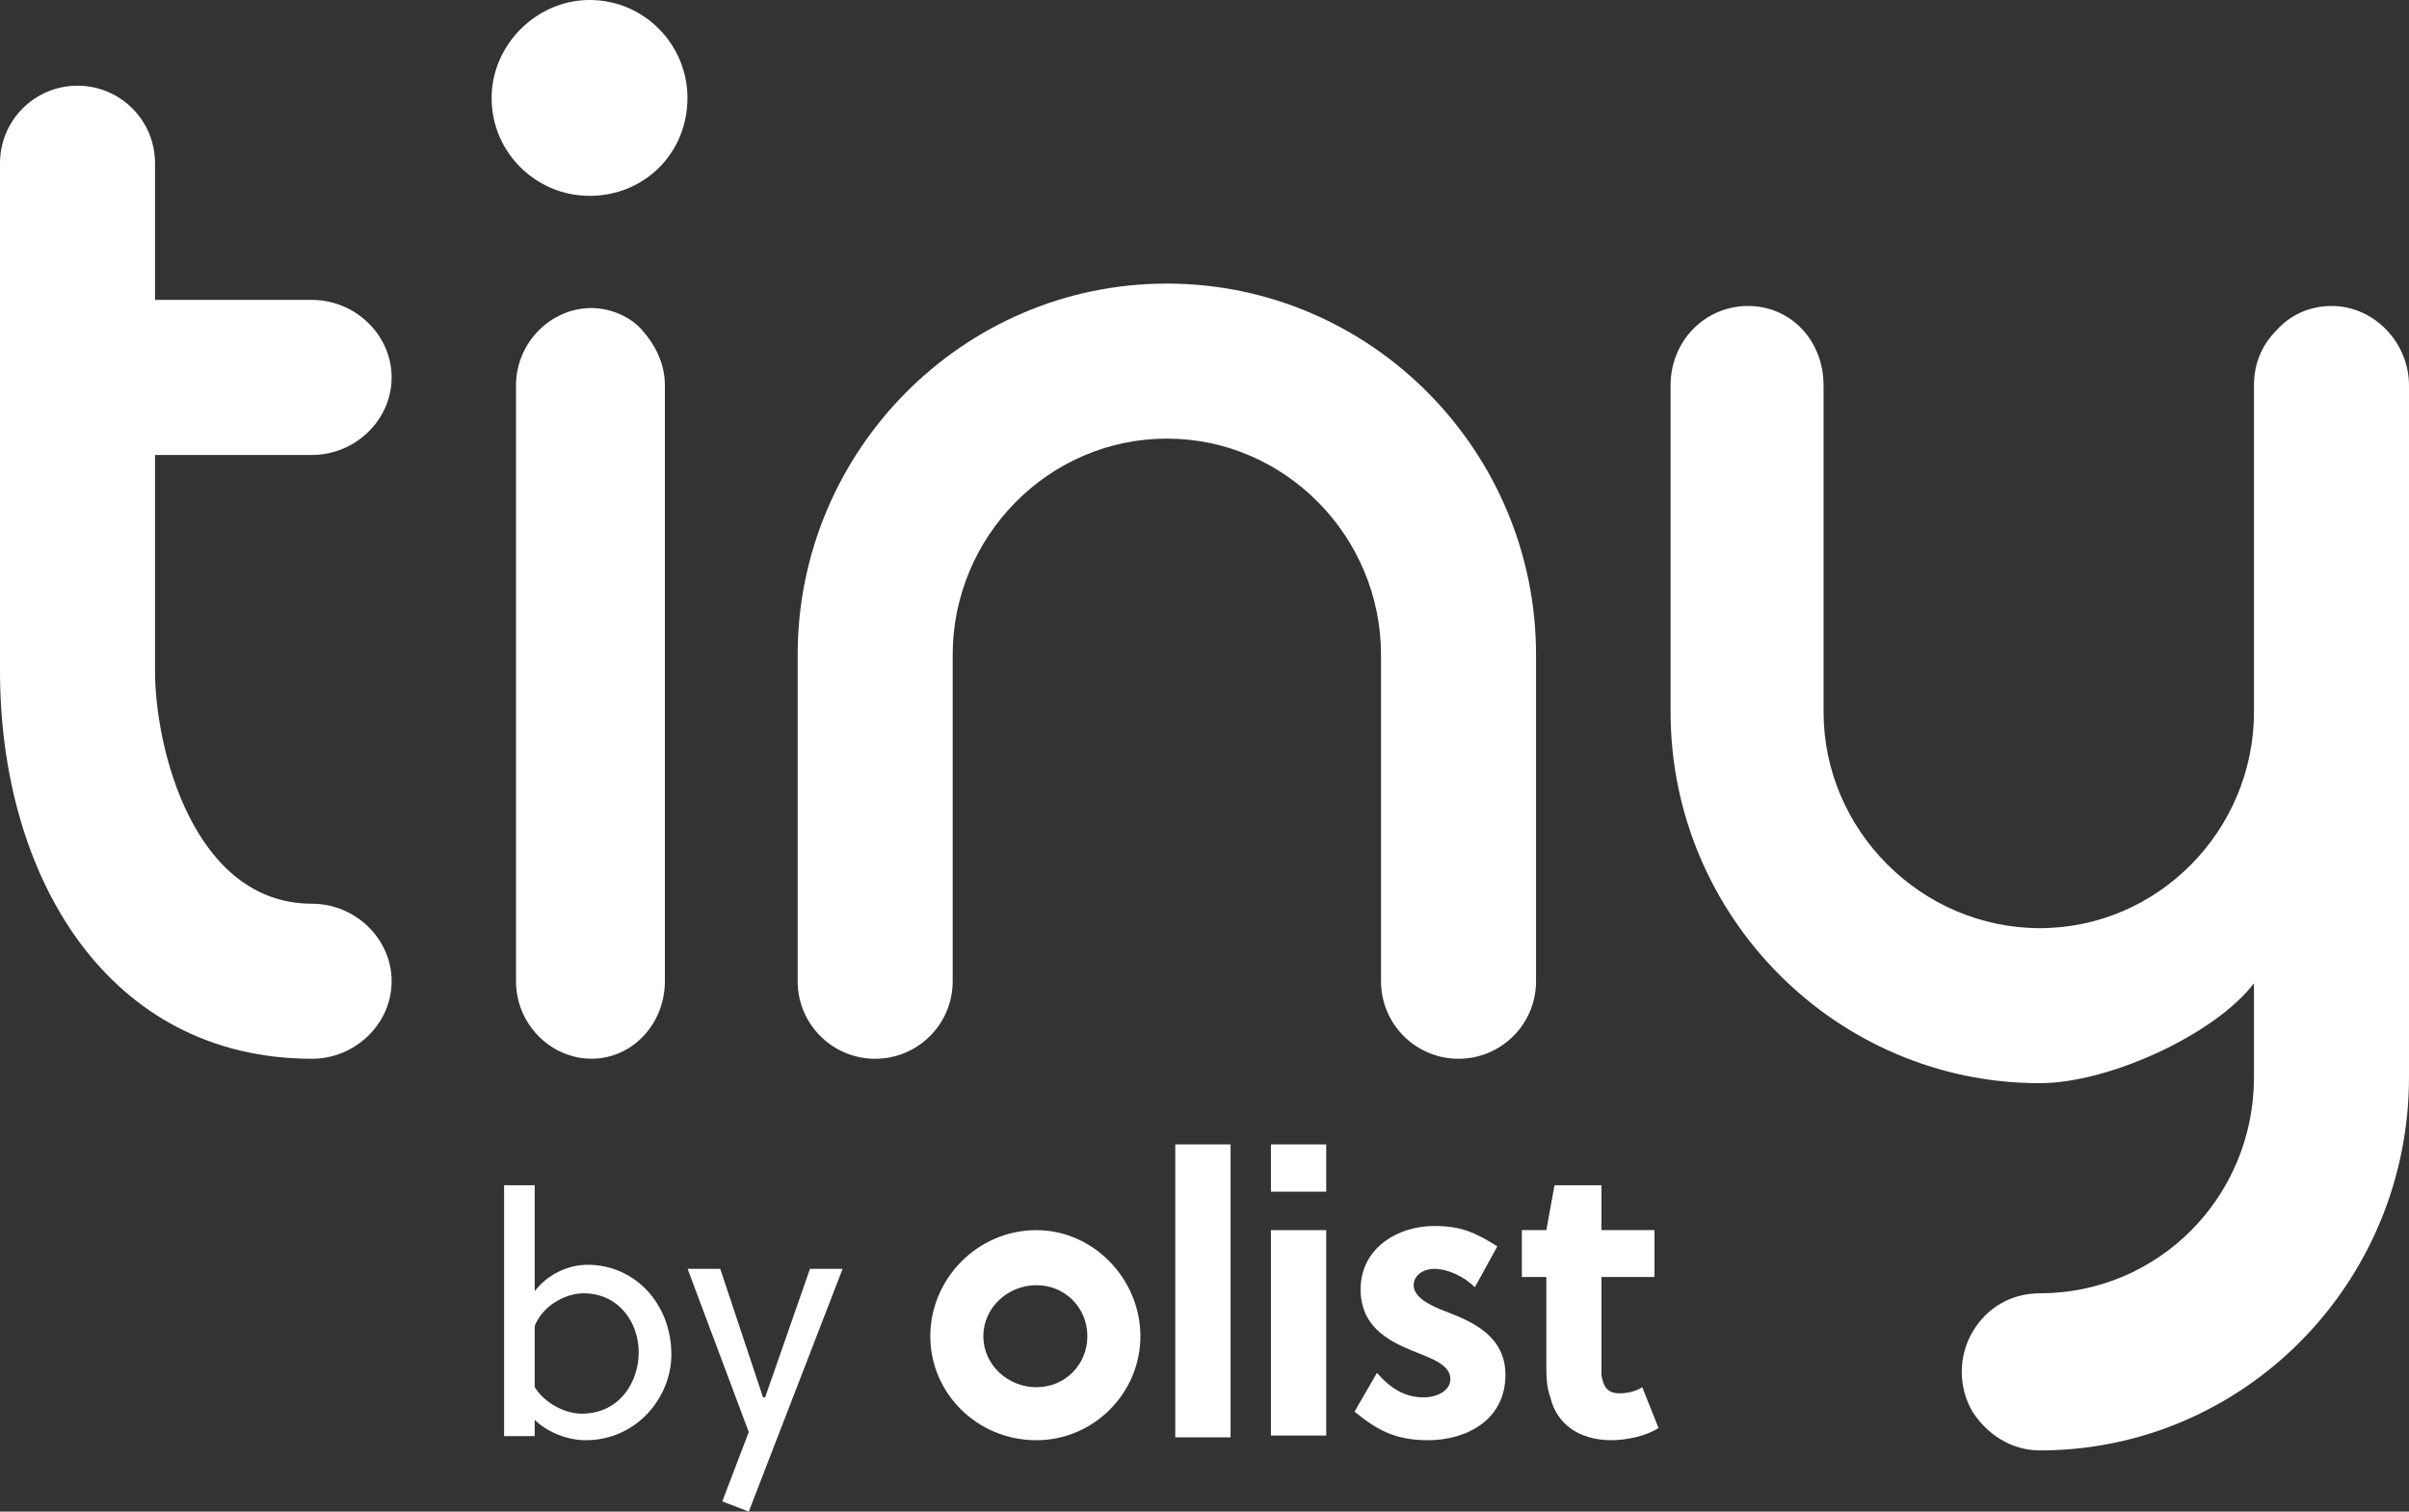
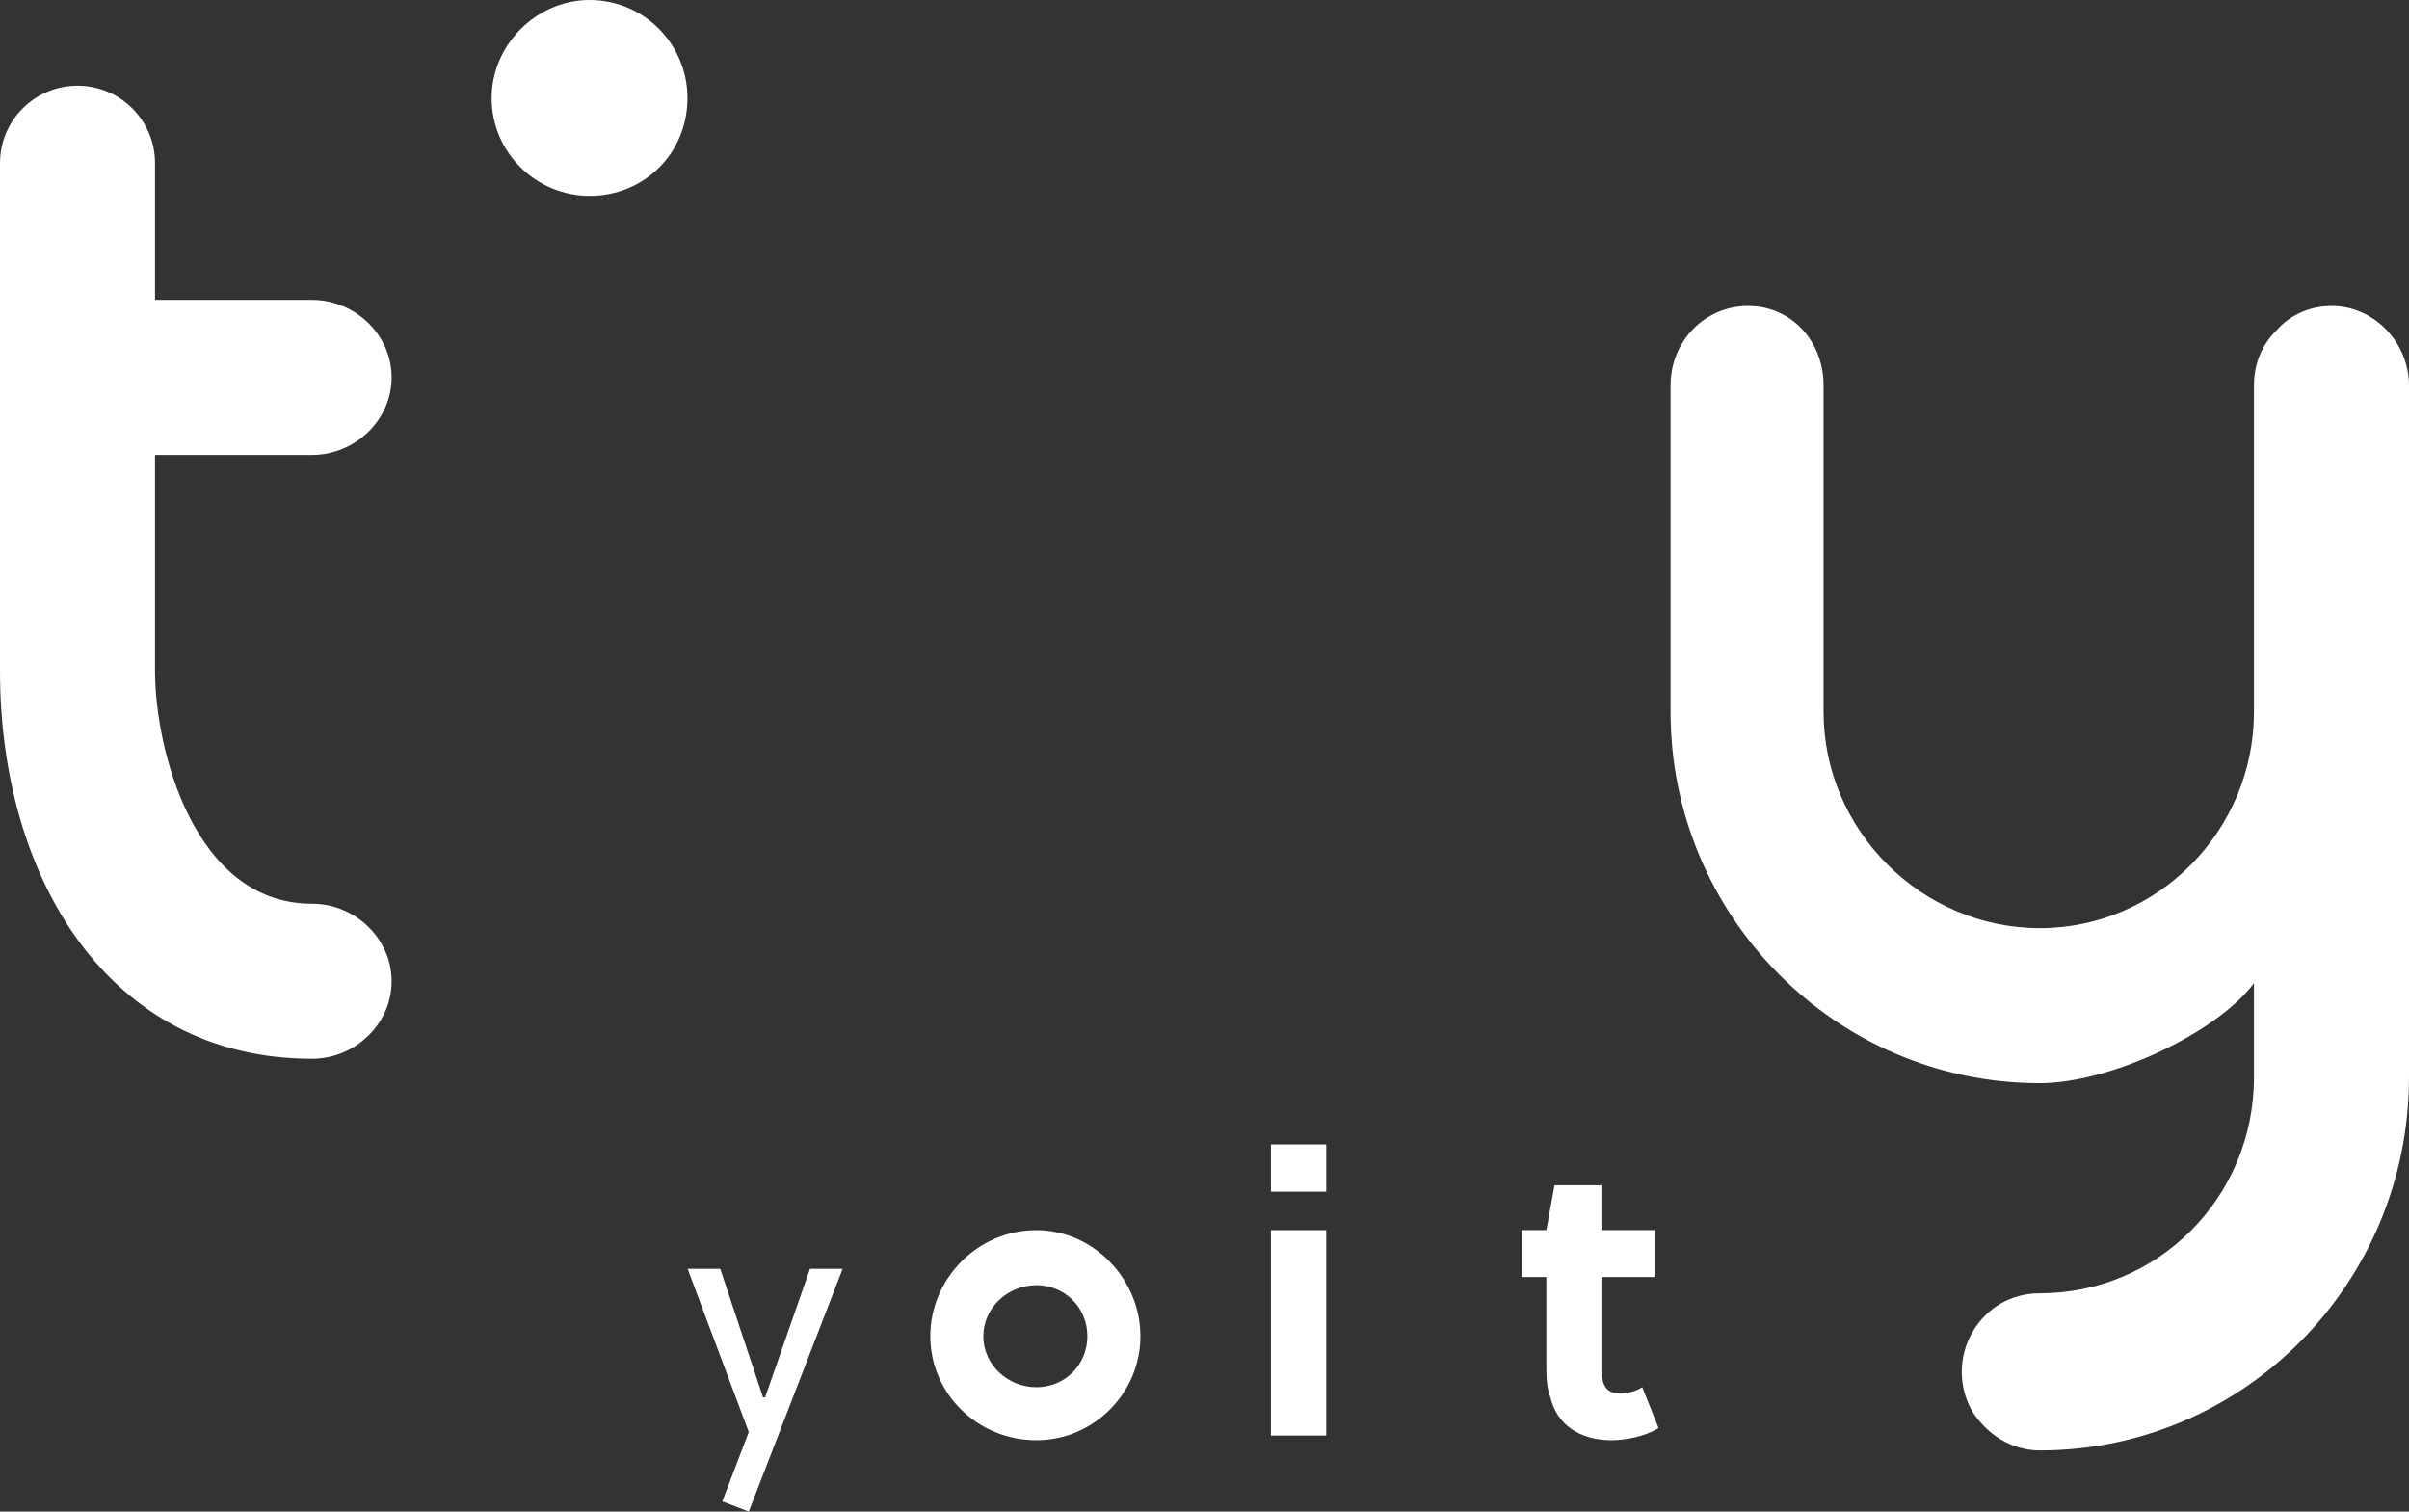
<svg xmlns="http://www.w3.org/2000/svg" width="51" height="32" viewBox="0 0 51 32" fill="none">
  <rect x="0" y="0" width="51" height="32" fill="#333333" stroke="none" />
  <path fill-rule="evenodd" clip-rule="evenodd" d="M6.607 9.631C7.514 9.631 8.291 8.897 8.291 7.99C8.291 7.083 7.514 6.349 6.607 6.349H3.282V3.455C3.282 2.549 2.548 1.814 1.641 1.814C0.734 1.814 0 2.549 0 3.455V14.208C0 18.57 2.289 22.413 6.607 22.413C7.514 22.413 8.291 21.679 8.291 20.772C8.291 19.865 7.514 19.131 6.607 19.131C4.103 19.131 3.282 15.849 3.282 14.208V9.631H6.607Z" fill="white" />
-   <path fill-rule="evenodd" clip-rule="evenodd" d="M11.32 25.09V27.335C11.579 26.99 12.011 26.774 12.442 26.774C13.436 26.774 14.213 27.594 14.213 28.674C14.213 29.581 13.479 30.488 12.399 30.488C12.011 30.488 11.579 30.315 11.32 30.056V30.401H10.672V25.09H11.32ZM11.32 29.365C11.536 29.71 11.967 29.926 12.313 29.926C13.133 29.926 13.522 29.235 13.522 28.631C13.522 27.983 13.09 27.378 12.356 27.378C11.967 27.378 11.492 27.638 11.32 28.069V29.365Z" fill="white" />
  <path fill-rule="evenodd" clip-rule="evenodd" d="M15.248 26.86L16.154 29.581H16.198L17.148 26.86H17.839L15.852 31.999L15.291 31.783L15.852 30.315L14.557 26.86H15.248Z" fill="white" />
-   <path d="M26.052 24.226H24.881V30.427H26.052V24.226Z" fill="white" />
  <path fill-rule="evenodd" clip-rule="evenodd" d="M21.941 26.041C20.689 26.041 19.695 27.077 19.695 28.286C19.695 29.495 20.689 30.488 21.941 30.488C23.15 30.488 24.143 29.495 24.143 28.286C24.143 27.077 23.15 26.041 21.941 26.041ZM21.941 29.366C21.336 29.366 20.818 28.891 20.818 28.286C20.818 27.681 21.336 27.206 21.941 27.206C22.546 27.206 23.02 27.681 23.02 28.286C23.02 28.891 22.546 29.366 21.941 29.366Z" fill="white" />
-   <path fill-rule="evenodd" clip-rule="evenodd" d="M30.619 27.767C30.274 27.638 29.928 27.465 29.928 27.206C29.928 26.99 30.144 26.86 30.36 26.86C30.662 26.86 31.008 27.033 31.224 27.249L31.699 26.385C31.224 26.083 30.921 25.953 30.36 25.953C29.583 25.953 28.805 26.428 28.805 27.292C28.805 28.069 29.367 28.372 29.885 28.588C30.317 28.76 30.705 28.89 30.705 29.192C30.705 29.451 30.403 29.581 30.144 29.581C29.755 29.581 29.453 29.408 29.151 29.063L28.676 29.883C29.151 30.272 29.54 30.488 30.23 30.488C31.051 30.488 31.871 30.056 31.871 29.106C31.871 28.285 31.18 27.983 30.619 27.767Z" fill="white" />
  <path d="M28.077 26.041H26.906V30.389H28.077V26.041Z" fill="white" />
  <path fill-rule="evenodd" clip-rule="evenodd" d="M34.767 29.365C34.637 29.451 34.464 29.495 34.292 29.495C34.032 29.495 33.946 29.365 33.903 29.106C33.903 28.976 33.903 28.847 33.903 28.717V27.033H35.026V26.04H33.903V25.09H32.91L32.737 26.04H32.219V27.033H32.737V28.847C32.737 29.106 32.737 29.365 32.823 29.581C32.953 30.142 33.428 30.488 34.119 30.488C34.421 30.488 34.853 30.401 35.112 30.229L34.767 29.365Z" fill="white" />
  <path d="M28.077 24.226H26.906V25.226H28.077V24.226Z" fill="white" />
-   <path fill-rule="evenodd" clip-rule="evenodd" d="M12.522 6.521C11.658 6.521 10.924 7.255 10.924 8.162V20.771C10.924 21.678 11.658 22.412 12.522 22.412C13.385 22.412 14.076 21.678 14.076 20.771V8.162C14.076 7.73 13.903 7.341 13.601 6.996C13.342 6.693 12.91 6.521 12.522 6.521Z" fill="white" />
  <path fill-rule="evenodd" clip-rule="evenodd" d="M12.481 0C11.358 0 10.408 0.95 10.408 2.073C10.408 3.239 11.358 4.146 12.481 4.146C13.647 4.146 14.554 3.239 14.554 2.073C14.554 0.95 13.647 0 12.481 0Z" fill="white" />
-   <path fill-rule="evenodd" clip-rule="evenodd" d="M24.703 6.003C20.385 6.003 16.887 9.544 16.887 13.863V20.772C16.887 21.679 17.621 22.413 18.528 22.413C19.435 22.413 20.169 21.679 20.169 20.772V13.863C20.169 11.358 22.198 9.285 24.703 9.285C27.208 9.285 29.237 11.358 29.237 13.863V20.772C29.237 21.679 29.971 22.413 30.878 22.413C31.785 22.413 32.519 21.679 32.519 20.772V13.863C32.519 9.544 29.021 6.003 24.703 6.003Z" fill="white" />
  <path fill-rule="evenodd" clip-rule="evenodd" d="M49.359 6.477C48.927 6.477 48.495 6.65 48.193 6.995C47.891 7.298 47.718 7.686 47.718 8.161V15.071C47.718 17.576 45.688 19.648 43.184 19.648C40.679 19.648 38.606 17.576 38.606 15.071V8.161C38.606 7.211 37.915 6.477 37.008 6.477C36.101 6.477 35.367 7.211 35.367 8.161V15.071C35.367 19.389 38.865 22.93 43.184 22.93C44.652 22.93 46.897 21.894 47.718 20.814V22.801C47.718 25.349 45.688 27.378 43.184 27.378C42.579 27.378 42.061 27.681 41.758 28.199C41.456 28.717 41.456 29.365 41.758 29.883C42.061 30.358 42.579 30.704 43.184 30.704C47.502 30.704 51 27.163 51 22.801V8.161C51 7.255 50.266 6.477 49.359 6.477Z" fill="white" />
</svg>